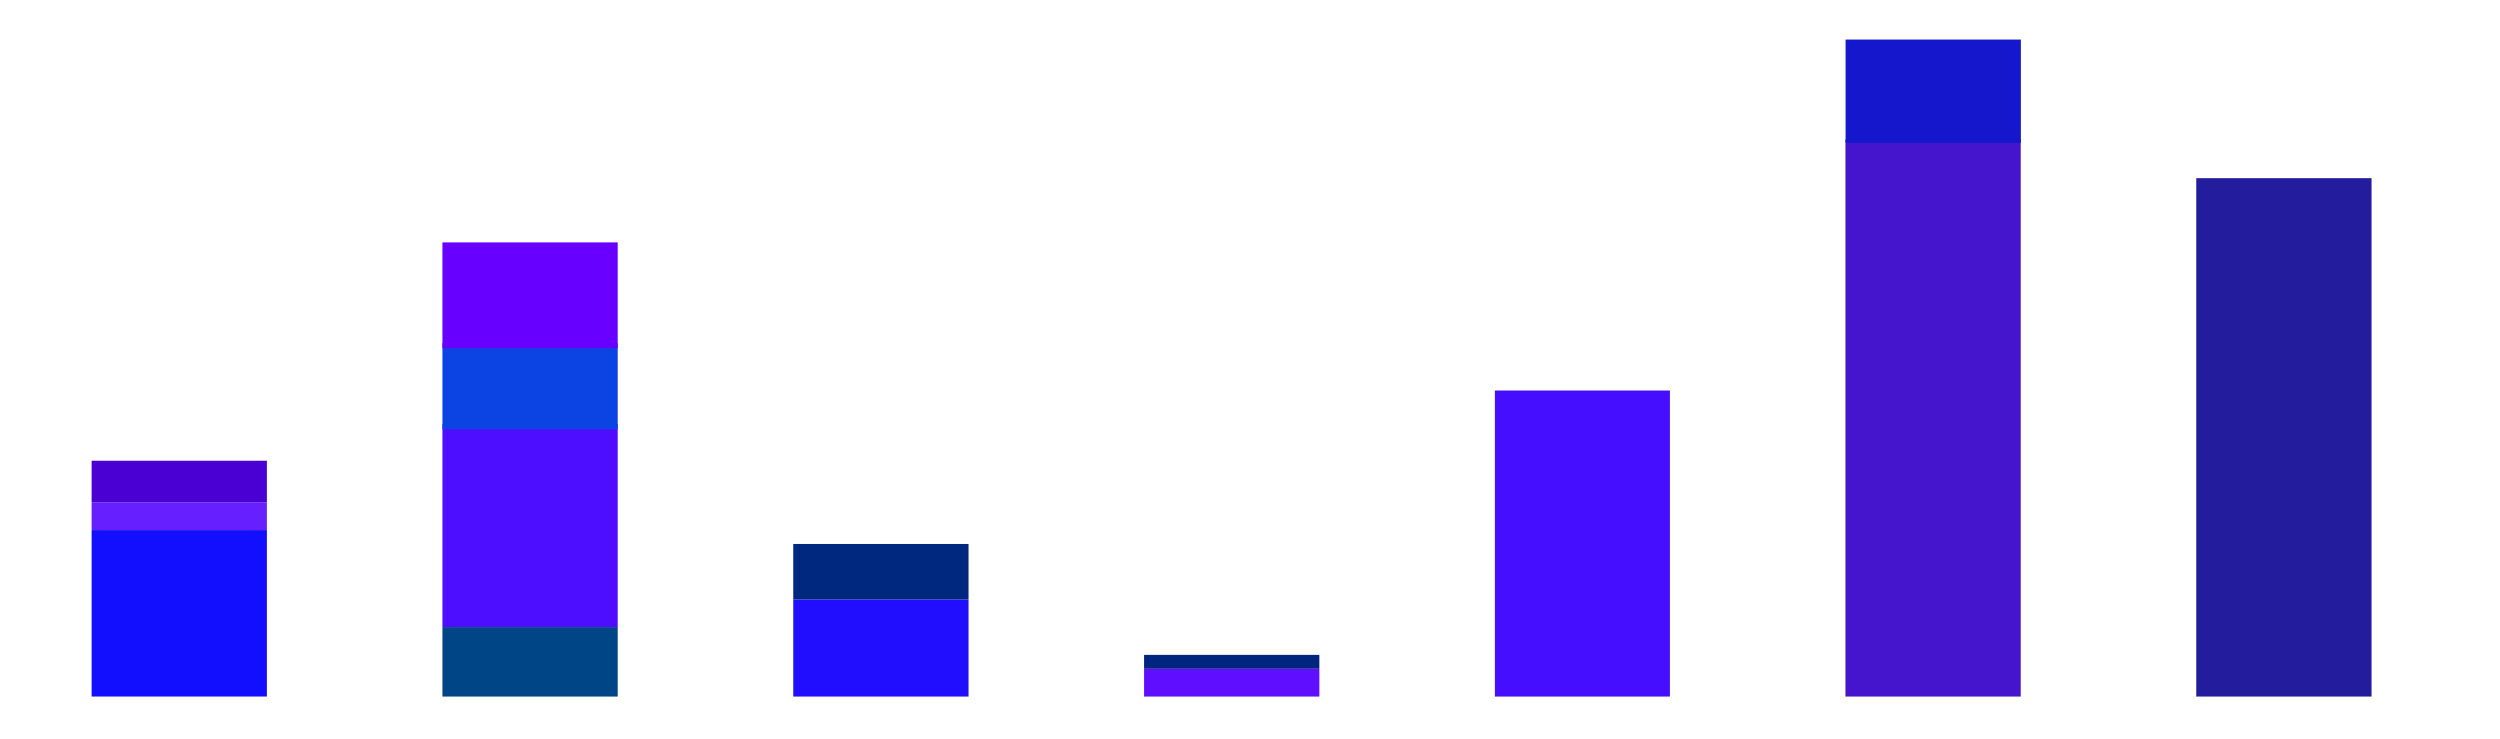
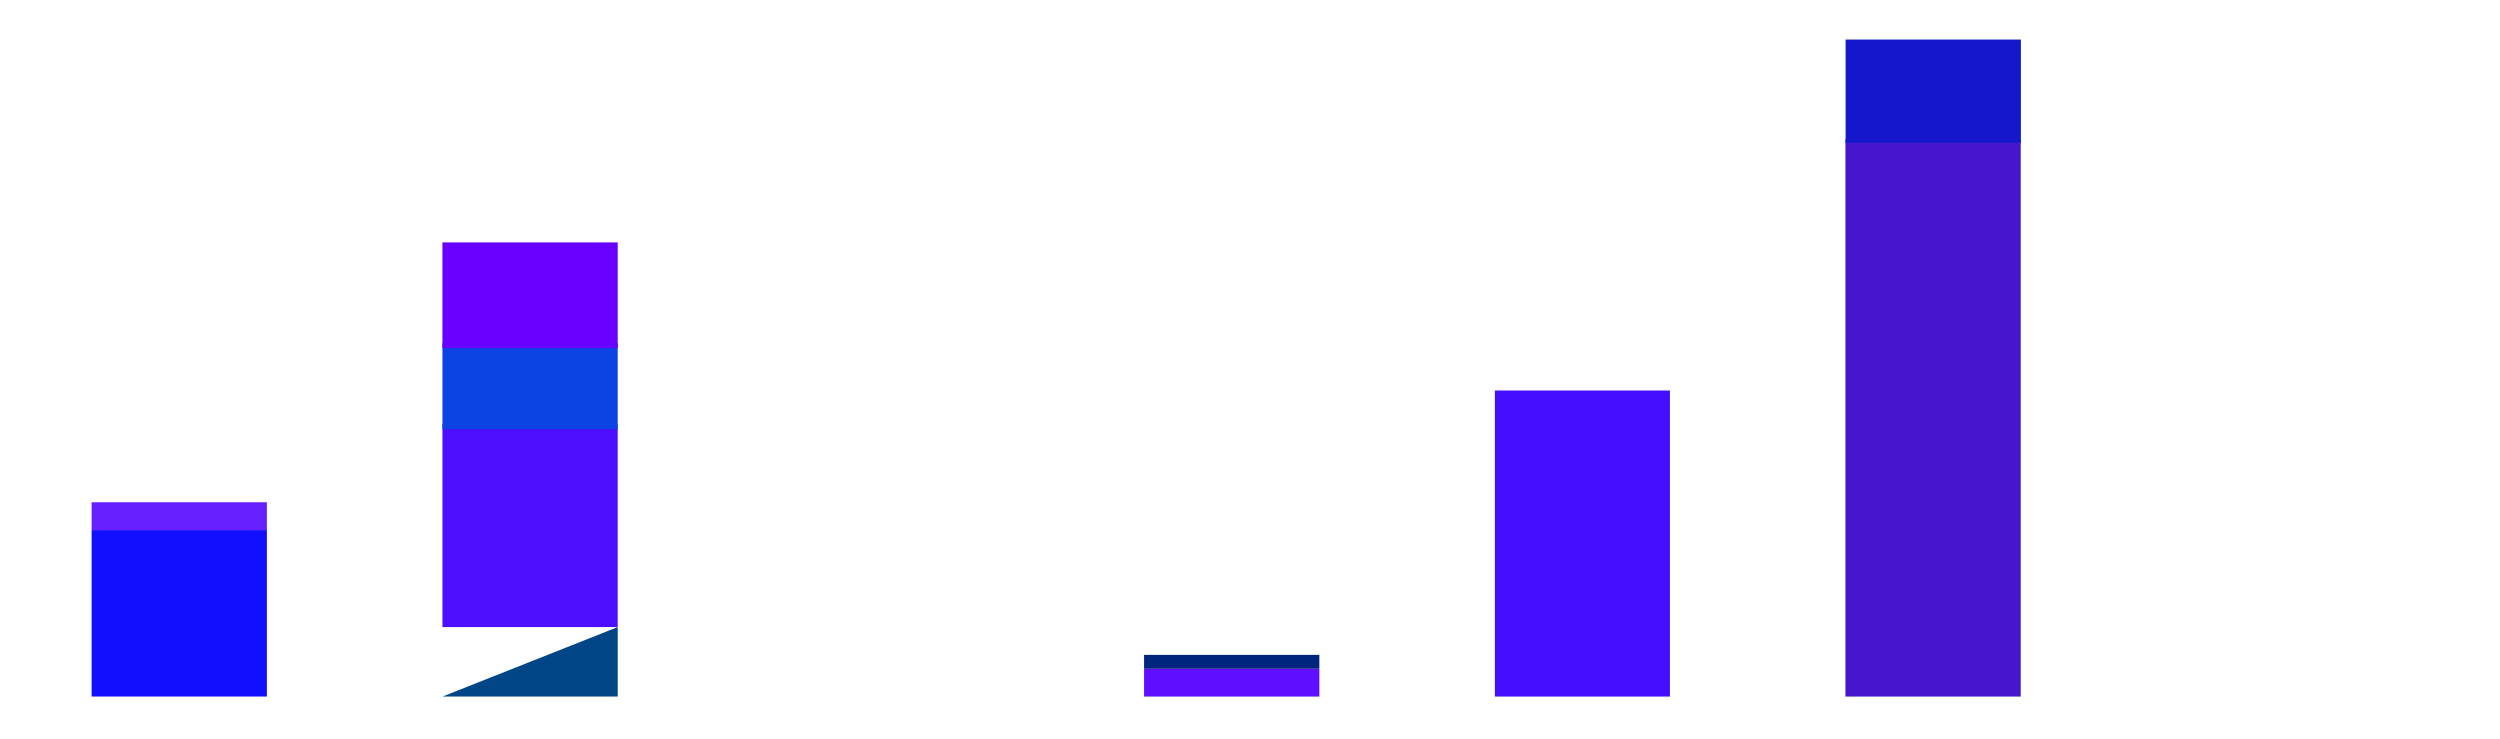
<svg xmlns="http://www.w3.org/2000/svg" viewBox="0 0 1015 300" version="1.1" id="svg1">
  <defs id="defs1" />
  <g id="layer1" transform="translate(-22.773,-104.357)">
-     <path fill="#004586" stroke="none" d="m 202.401,387.161 h 71.163 v -28.212 h -71.163 z" id="path48" style="stroke-width:0.077" />
+     <path fill="#004586" stroke="none" d="m 202.401,387.161 h 71.163 v -28.212 z" id="path48" style="stroke-width:0.077" />
    <path fill="#ff420e" stroke="none" d="m 59.968,387.161 h 71.163 V 319.566 H 59.968 Z" id="path49" style="fill:#120eff;fill-opacity:1;stroke-width:0.077" />
    <path fill="#ff420e" stroke="none" d="m 202.401,358.949 h 71.163 V 276.531 h -71.163 z" id="path50" style="fill:#4d0eff;fill-opacity:1;stroke-width:0.063" />
-     <path fill="#ff420e" stroke="none" d="M 344.834,387.161 H 415.997 V 347.721 H 344.834 Z" id="path51" style="fill:#210eff;fill-opacity:1;stroke-width:0.077" />
    <path fill="#ff420e" stroke="none" d="m 487.266,387.161 h 71.163 v -11.285 h -71.163 z" id="path52" style="fill:#5f0eff;fill-opacity:1;stroke-width:0.077" />
    <path fill="#ff420e" stroke="none" d="m 629.699,387.161 h 71.057 V 262.901 h -71.057 z" id="path53" style="fill:#450eff;fill-opacity:1;stroke-width:0.073" />
    <path fill="#ffd320" stroke="none" d="m 59.968,319.566 h 71.163 V 308.281 H 59.968 Z" id="path54" style="fill:#6620ff;fill-opacity:1;stroke-width:0.077" />
    <path fill="#579d1c" stroke="none" d="m 202.401,278.602 h 71.163 v -34.942 h -71.163 z" id="path55" style="fill:#0c44e3;fill-opacity:1;stroke-width:0.096" />
-     <path fill="#579d1c" stroke="none" d="m 914.458,387.161 h 71.163 V 176.694 h -71.163 z" id="path56" style="fill:#231c9d;fill-opacity:1;stroke-width:0.071" />
-     <path fill="#7e0021" stroke="none" d="m 59.968,308.281 h 71.163 V 291.411 H 59.968 Z" id="path57" style="fill:#4a00d3;fill-opacity:1;stroke-width:0.077" />
    <path fill="#7e0021" stroke="none" d="m 202.401,245.732 h 71.163 V 202.777 h -71.163 z" id="path58" style="fill:#6800ff;fill-opacity:1;stroke-width:0.076" />
-     <path fill="#7e0021" stroke="none" d="M 344.834,347.721 H 415.997 V 325.208 H 344.834 Z" id="path59" style="fill:#00287e;fill-opacity:1;stroke-width:0.077" />
    <path fill="#7e0021" stroke="none" d="m 487.266,375.877 h 71.163 v -5.642 h -71.163 z" id="path60" style="fill:#00257e;fill-opacity:1;stroke-width:0.077" />
    <path fill="#7e0021" stroke="none" d="m 772.025,387.161 h 71.163 V 160.887 h -71.163 z" id="path61" style="fill:#4515cd;fill-opacity:1;stroke-width:0.066" />
    <path fill="#7e0021" stroke="none" d="m 772.083,162.322 h 71.163 v -41.907 h -71.163 z" id="path61-0" style="fill:#1517cd;fill-opacity:1;stroke-width:0.028" />
  </g>
</svg>